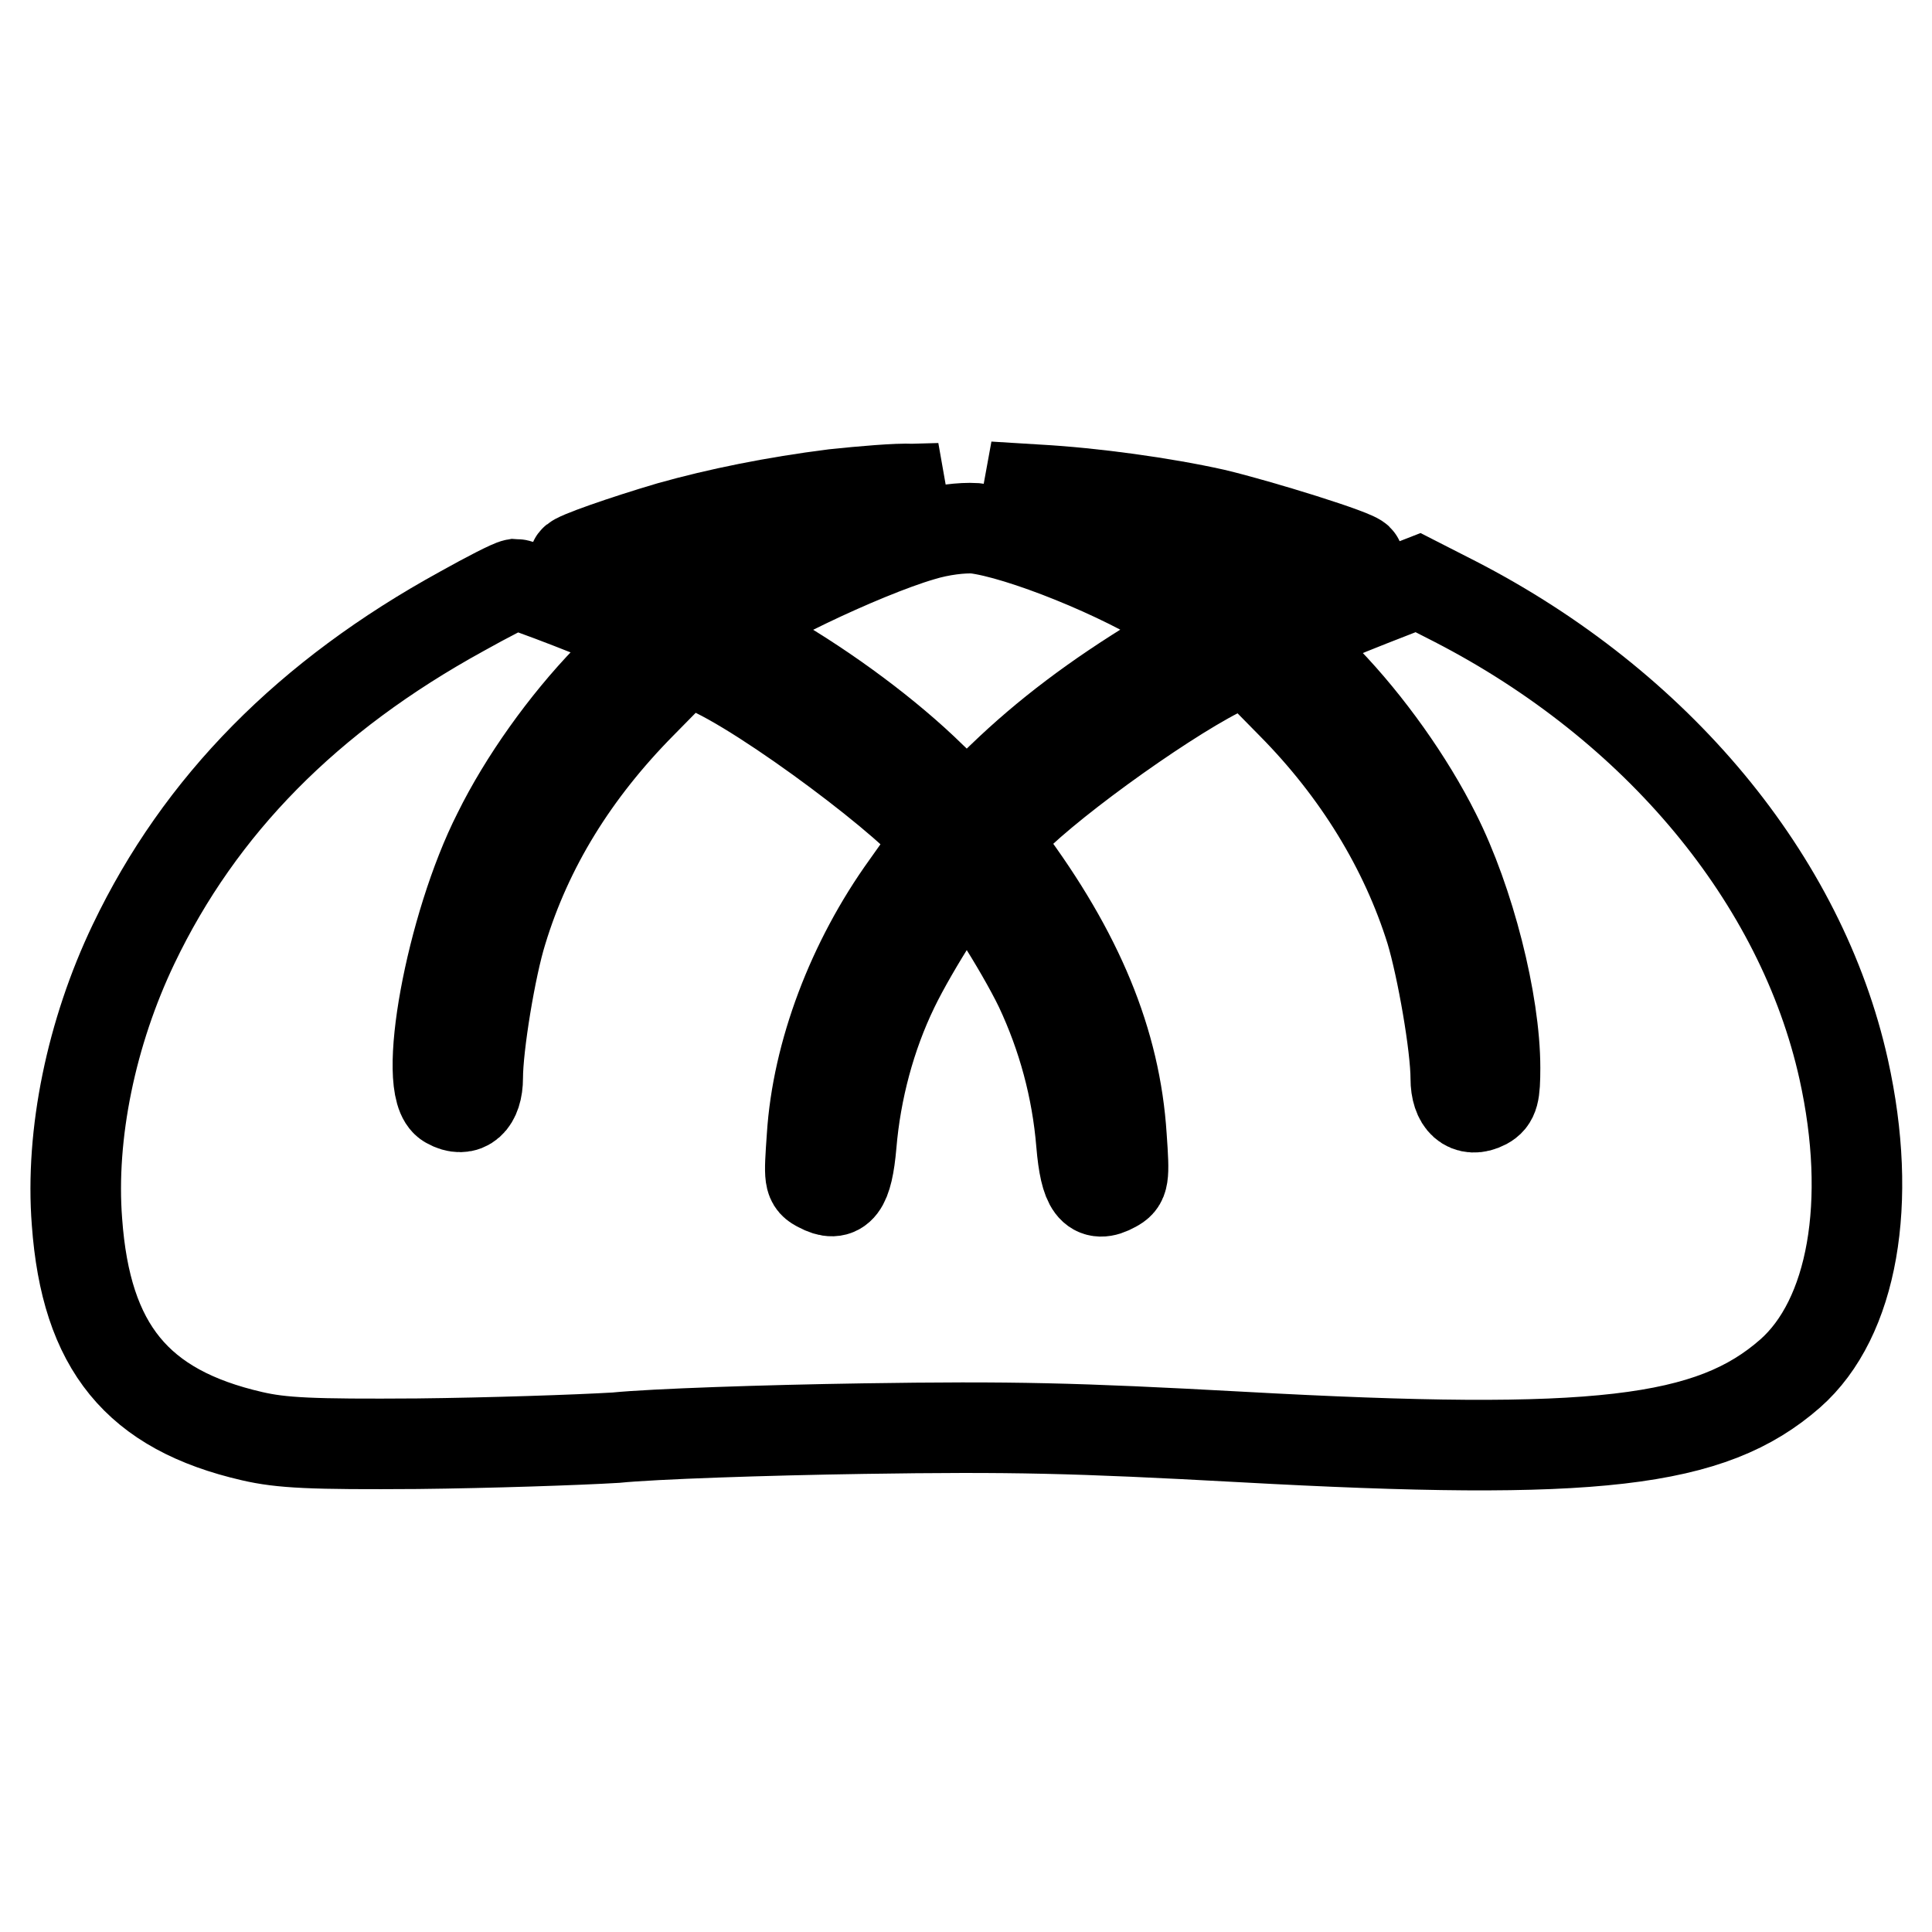
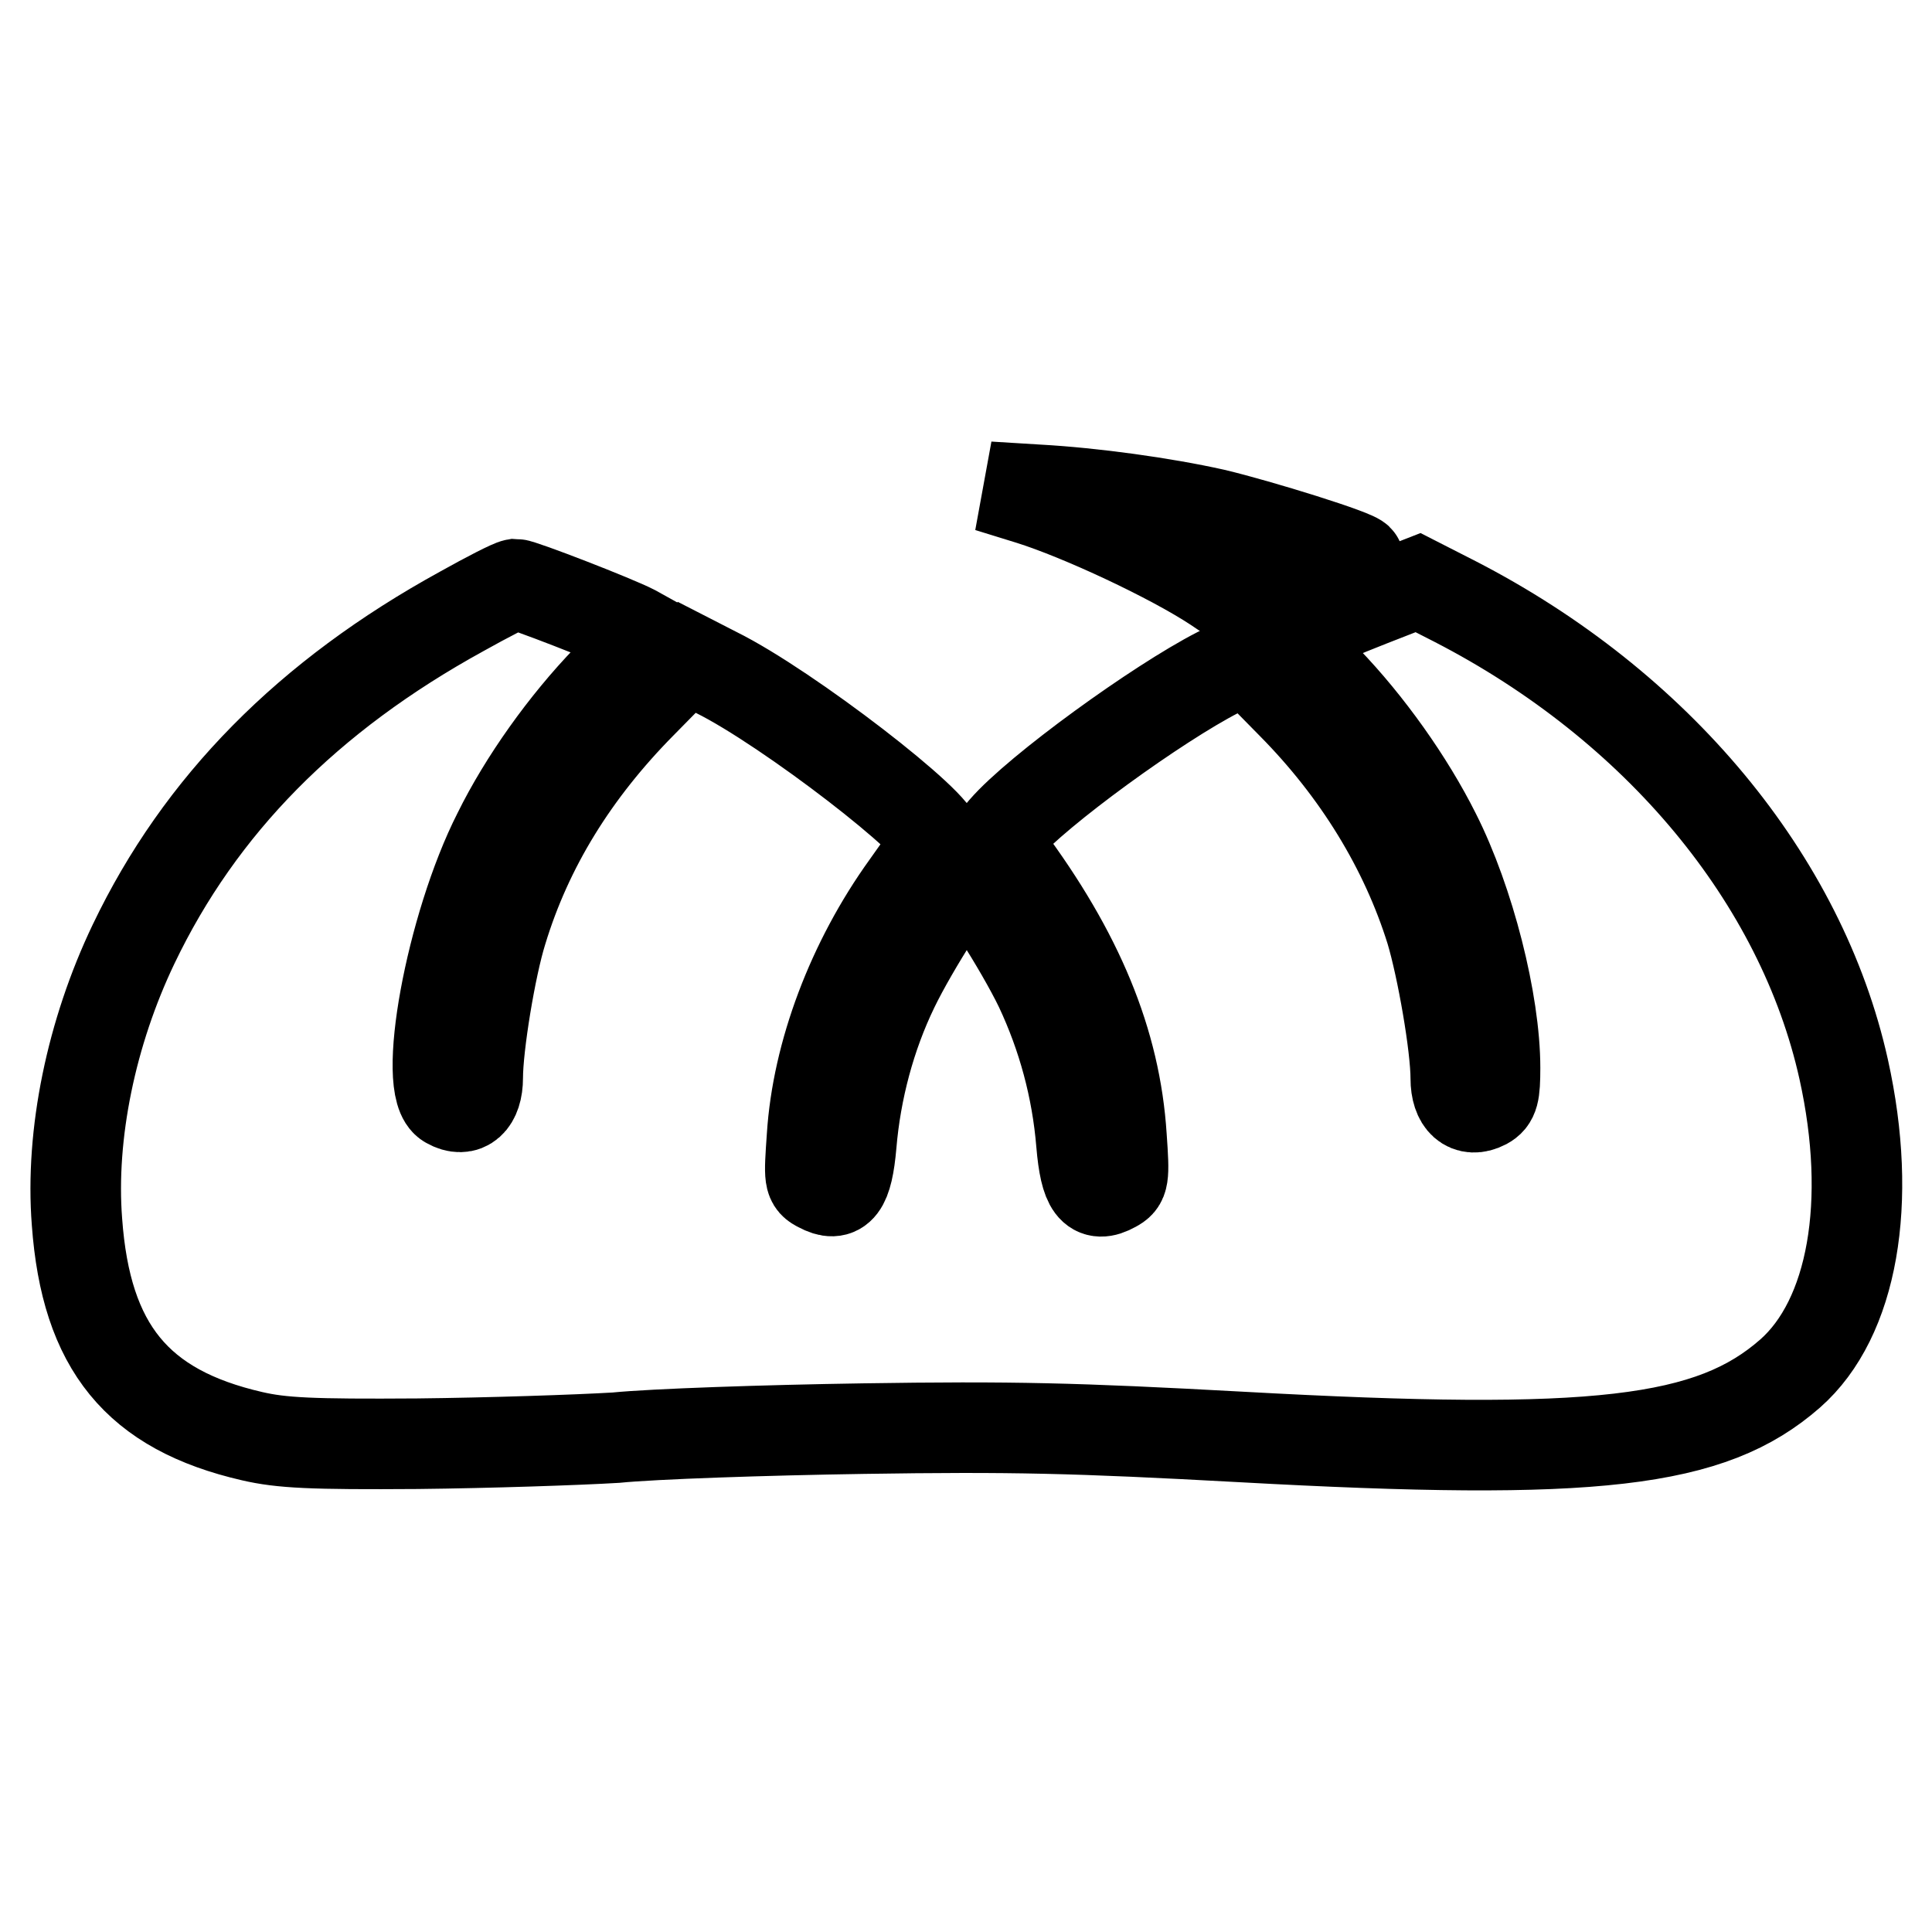
<svg xmlns="http://www.w3.org/2000/svg" version="1.1" x="0px" y="0px" viewBox="0 0 256 256" enable-background="new 0 0 256 256" xml:space="preserve">
  <g>
    <g>
      <g>
-         <path stroke-width="12" fill-opacity="0" stroke="#000000" d="M110.5,65.5c-7.9,1-15.3,2.5-21.7,4.3c-6.1,1.8-12.7,4.1-12.7,4.5c0.1,0.2,3.3,1.7,7.3,3.4l7.3,3.1l4.2-2.9c6.2-4.1,15.4-8.6,23-11l6.6-2.2l-3.6,0.1C118.9,64.7,114.3,65.1,110.5,65.5z" />
        <path stroke-width="12" fill-opacity="0" stroke="#000000" d="M136.5,66.2c6.7,2.1,18.7,7.7,24.6,11.6l4.3,2.9l7.3-3.1c4-1.7,7.2-3.2,7.3-3.4c0-0.6-13.2-4.7-19.1-6.1c-6.7-1.5-16.1-2.8-23.4-3.2l-6.5-0.4L136.5,66.2z" />
-         <path stroke-width="12" fill-opacity="0" stroke="#000000" d="M122.1,71c-7.9,2.3-24.1,10.1-25.4,12.2c-0.2,0.3,2.2,2,5.3,3.8c7.6,4.4,15.7,10.4,21.4,16l4.7,4.5l4.7-4.5c5.8-5.6,12.4-10.6,20.8-15.7l6.4-3.9l-3.8-2.4c-7.5-4.9-21.1-10.3-27-11C127.5,69.9,124.7,70.2,122.1,71z" />
        <path stroke-width="12" fill-opacity="0" stroke="#000000" d="M61.2,81c-20.4,11.2-34.7,25.7-43.5,44.1c-5.6,11.7-8.4,25.2-7.5,36.8c1.2,16.6,8,24.9,23.2,28.4c3.9,0.9,7.8,1.1,21.9,1c9.5-0.1,21.3-0.5,26.3-0.8c5-0.5,19.7-1,32.8-1.2c19.7-0.3,28-0.1,50,1.1c47.1,2.6,62.3,0.8,72.8-8.4c8.3-7.3,11-22.7,7.1-40.3c-5.6-25.2-24.7-48.2-51.5-62l-4.9-2.5l-6.4,2.5c-3.6,1.4-7.5,3.1-8.8,3.7l-2.3,1.1l5.3,5.6c5.6,5.8,11,13.4,14.5,20.4c4.5,8.9,7.9,22.3,7.9,31c0,3.4-0.2,4.2-1.3,4.8c-2.3,1.2-3.9-0.3-3.9-3.4c0-4.3-1.8-14.6-3.3-19.6c-3.4-10.9-9.7-21.2-18.4-30l-6-6.1l-3.8,1.9c-8,4.1-23.9,15.6-28.4,20.8c-1.2,1.4-1.2,1.4,0.3,3.5c9.6,12.9,14.5,24.7,15.3,37.2c0.4,5.6,0.3,6-1,6.7c-2.7,1.5-3.8,0.1-4.3-5.8c-0.6-7.3-2.5-14.2-5.5-20.6c-2.6-5.4-8.8-15.1-9.7-15.1c-0.9,0-7.1,9.7-9.7,15.1c-3.1,6.4-5,13.6-5.6,20.7c-0.5,5.8-1.6,7.1-4.2,5.7c-1.4-0.7-1.4-1-1-6.7c0.7-11,5.3-23.2,12.5-33.2c2.1-2.9,3.8-5.5,4-5.9c0.7-1.9-19.7-17.7-29.2-22.4l-3.9-2l-6,6.1c-8.9,9-15.1,19-18.5,30.2c-1.5,4.8-3.2,15.2-3.2,19.4c0,3.2-1.6,4.7-3.9,3.4c-3.6-1.9,0.3-23.4,6.6-35.8c3.4-6.9,8.8-14.5,14.5-20.4l5.3-5.5l-1.8-1c-2.5-1.3-14.9-6.1-15.7-6.1C67.7,77.5,64.6,79.1,61.2,81z" />
      </g>
    </g>
  </g>
</svg>